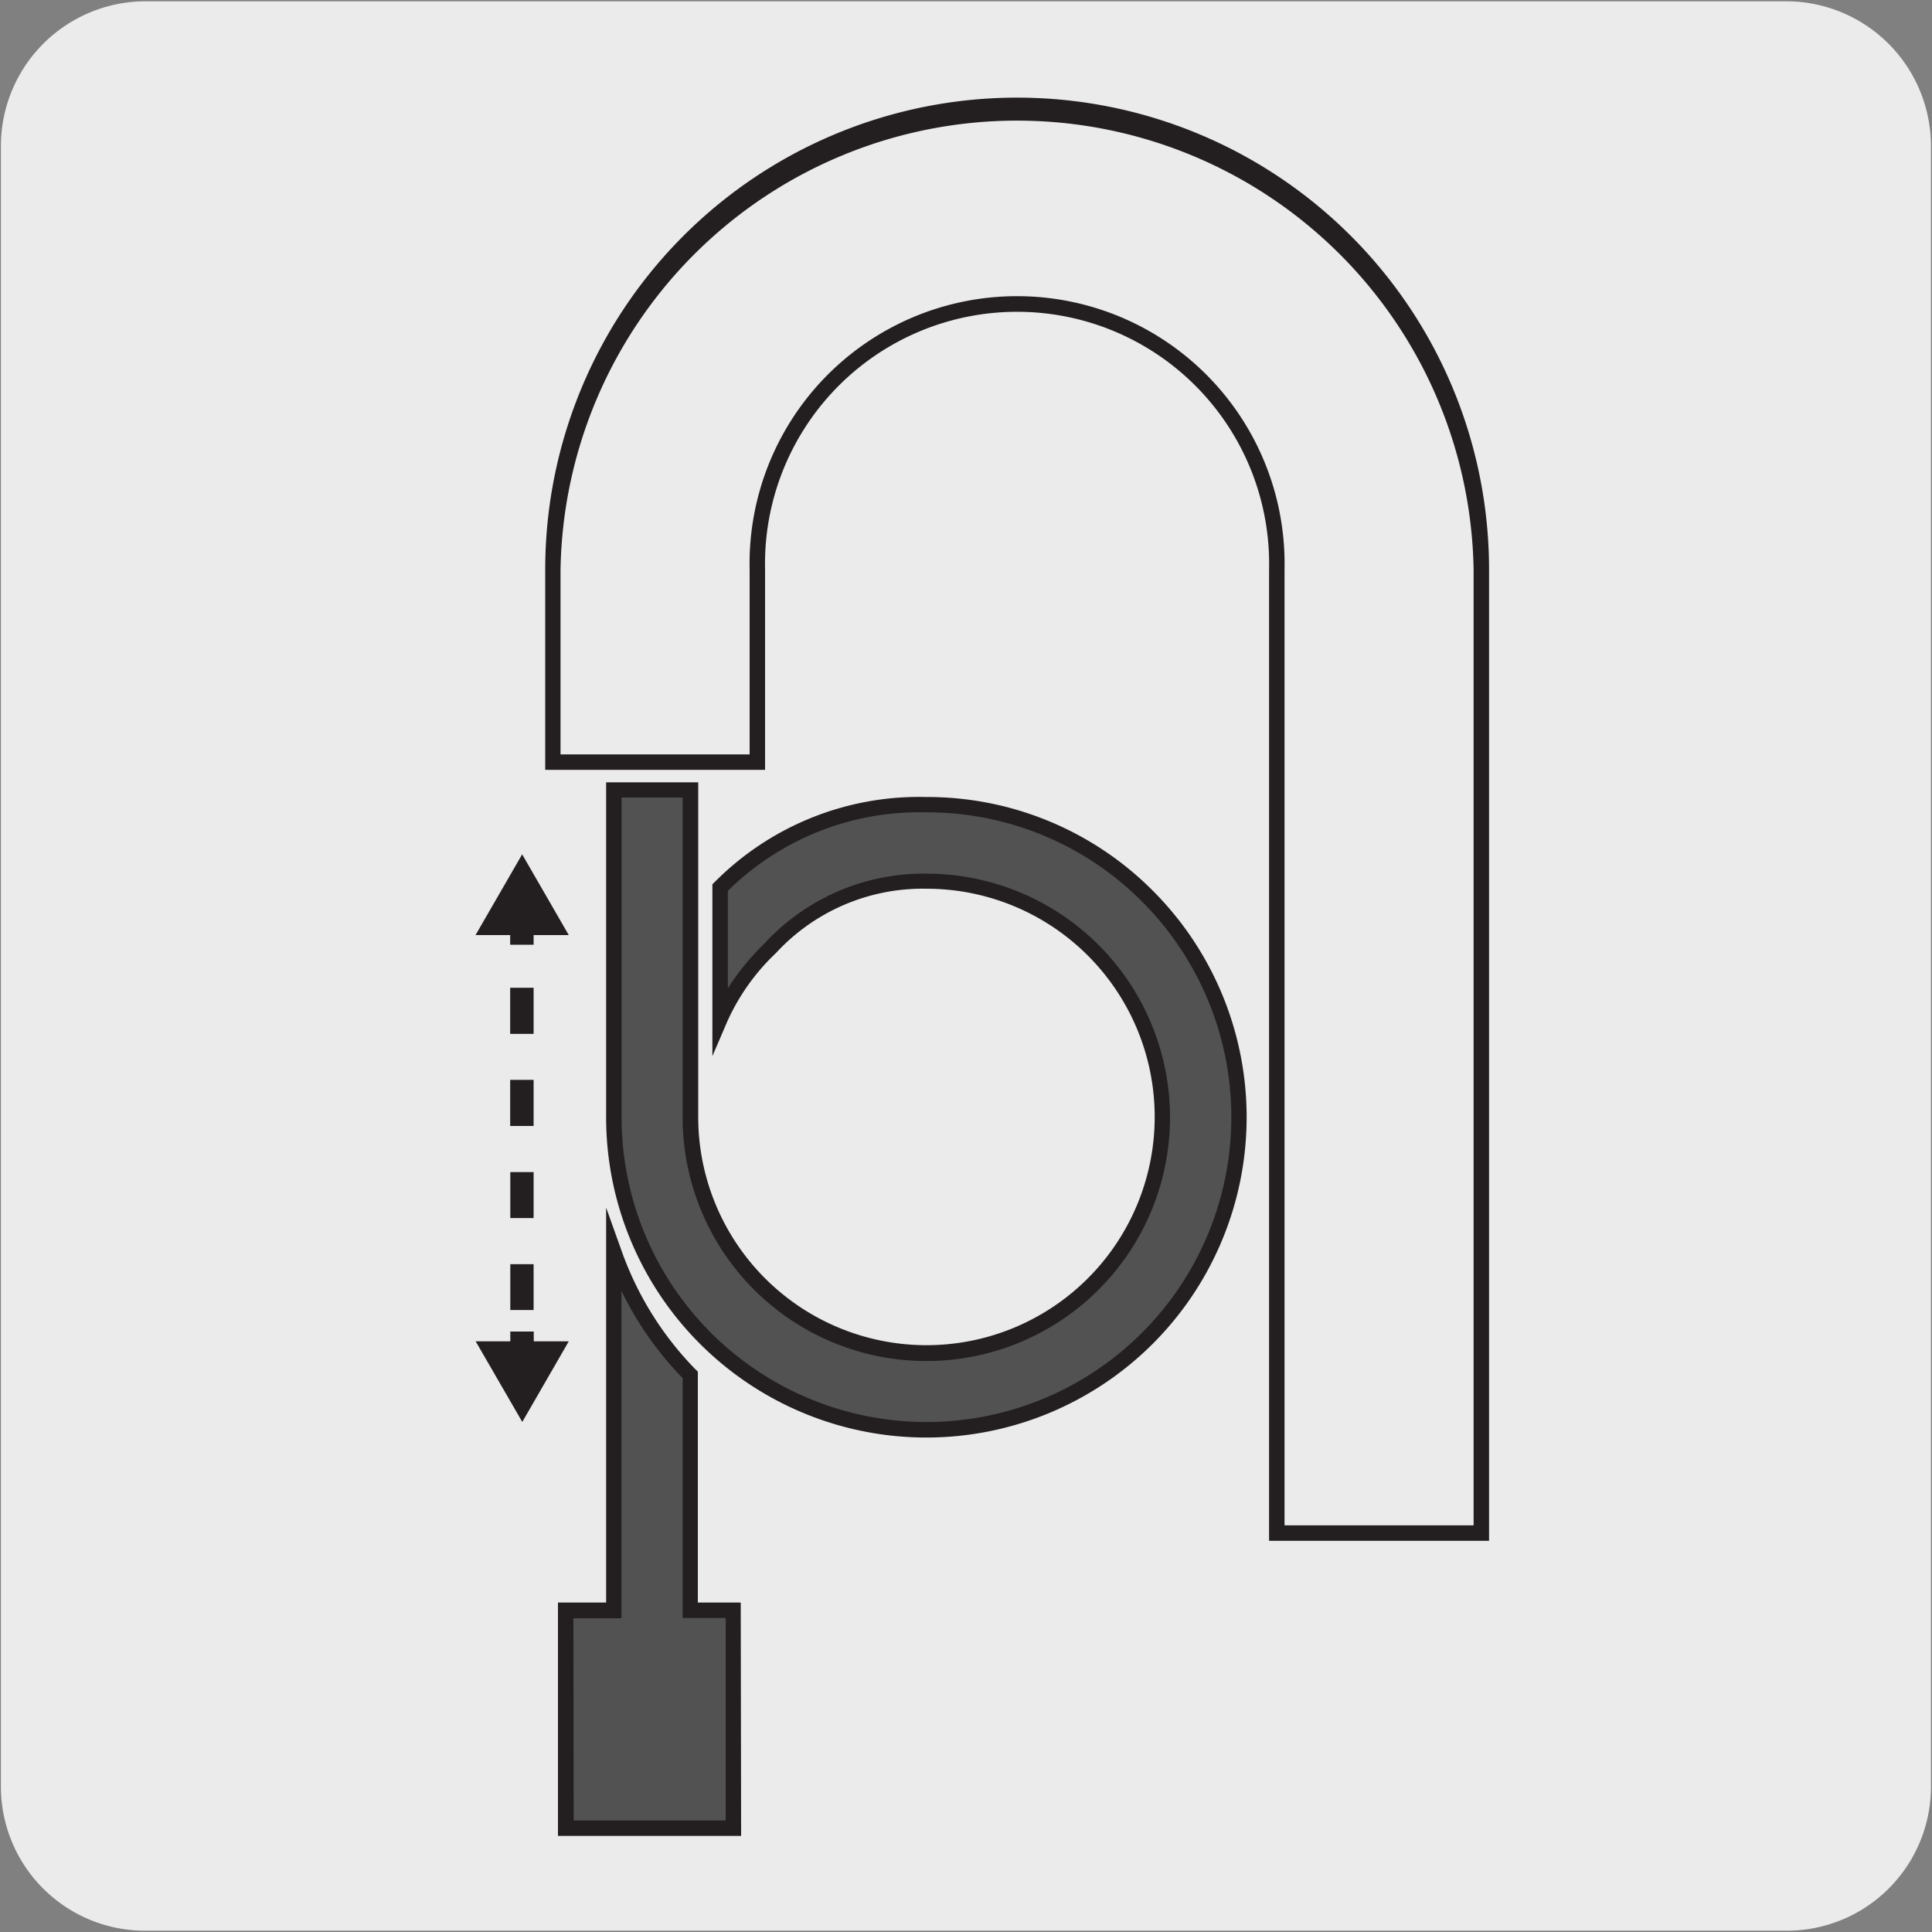
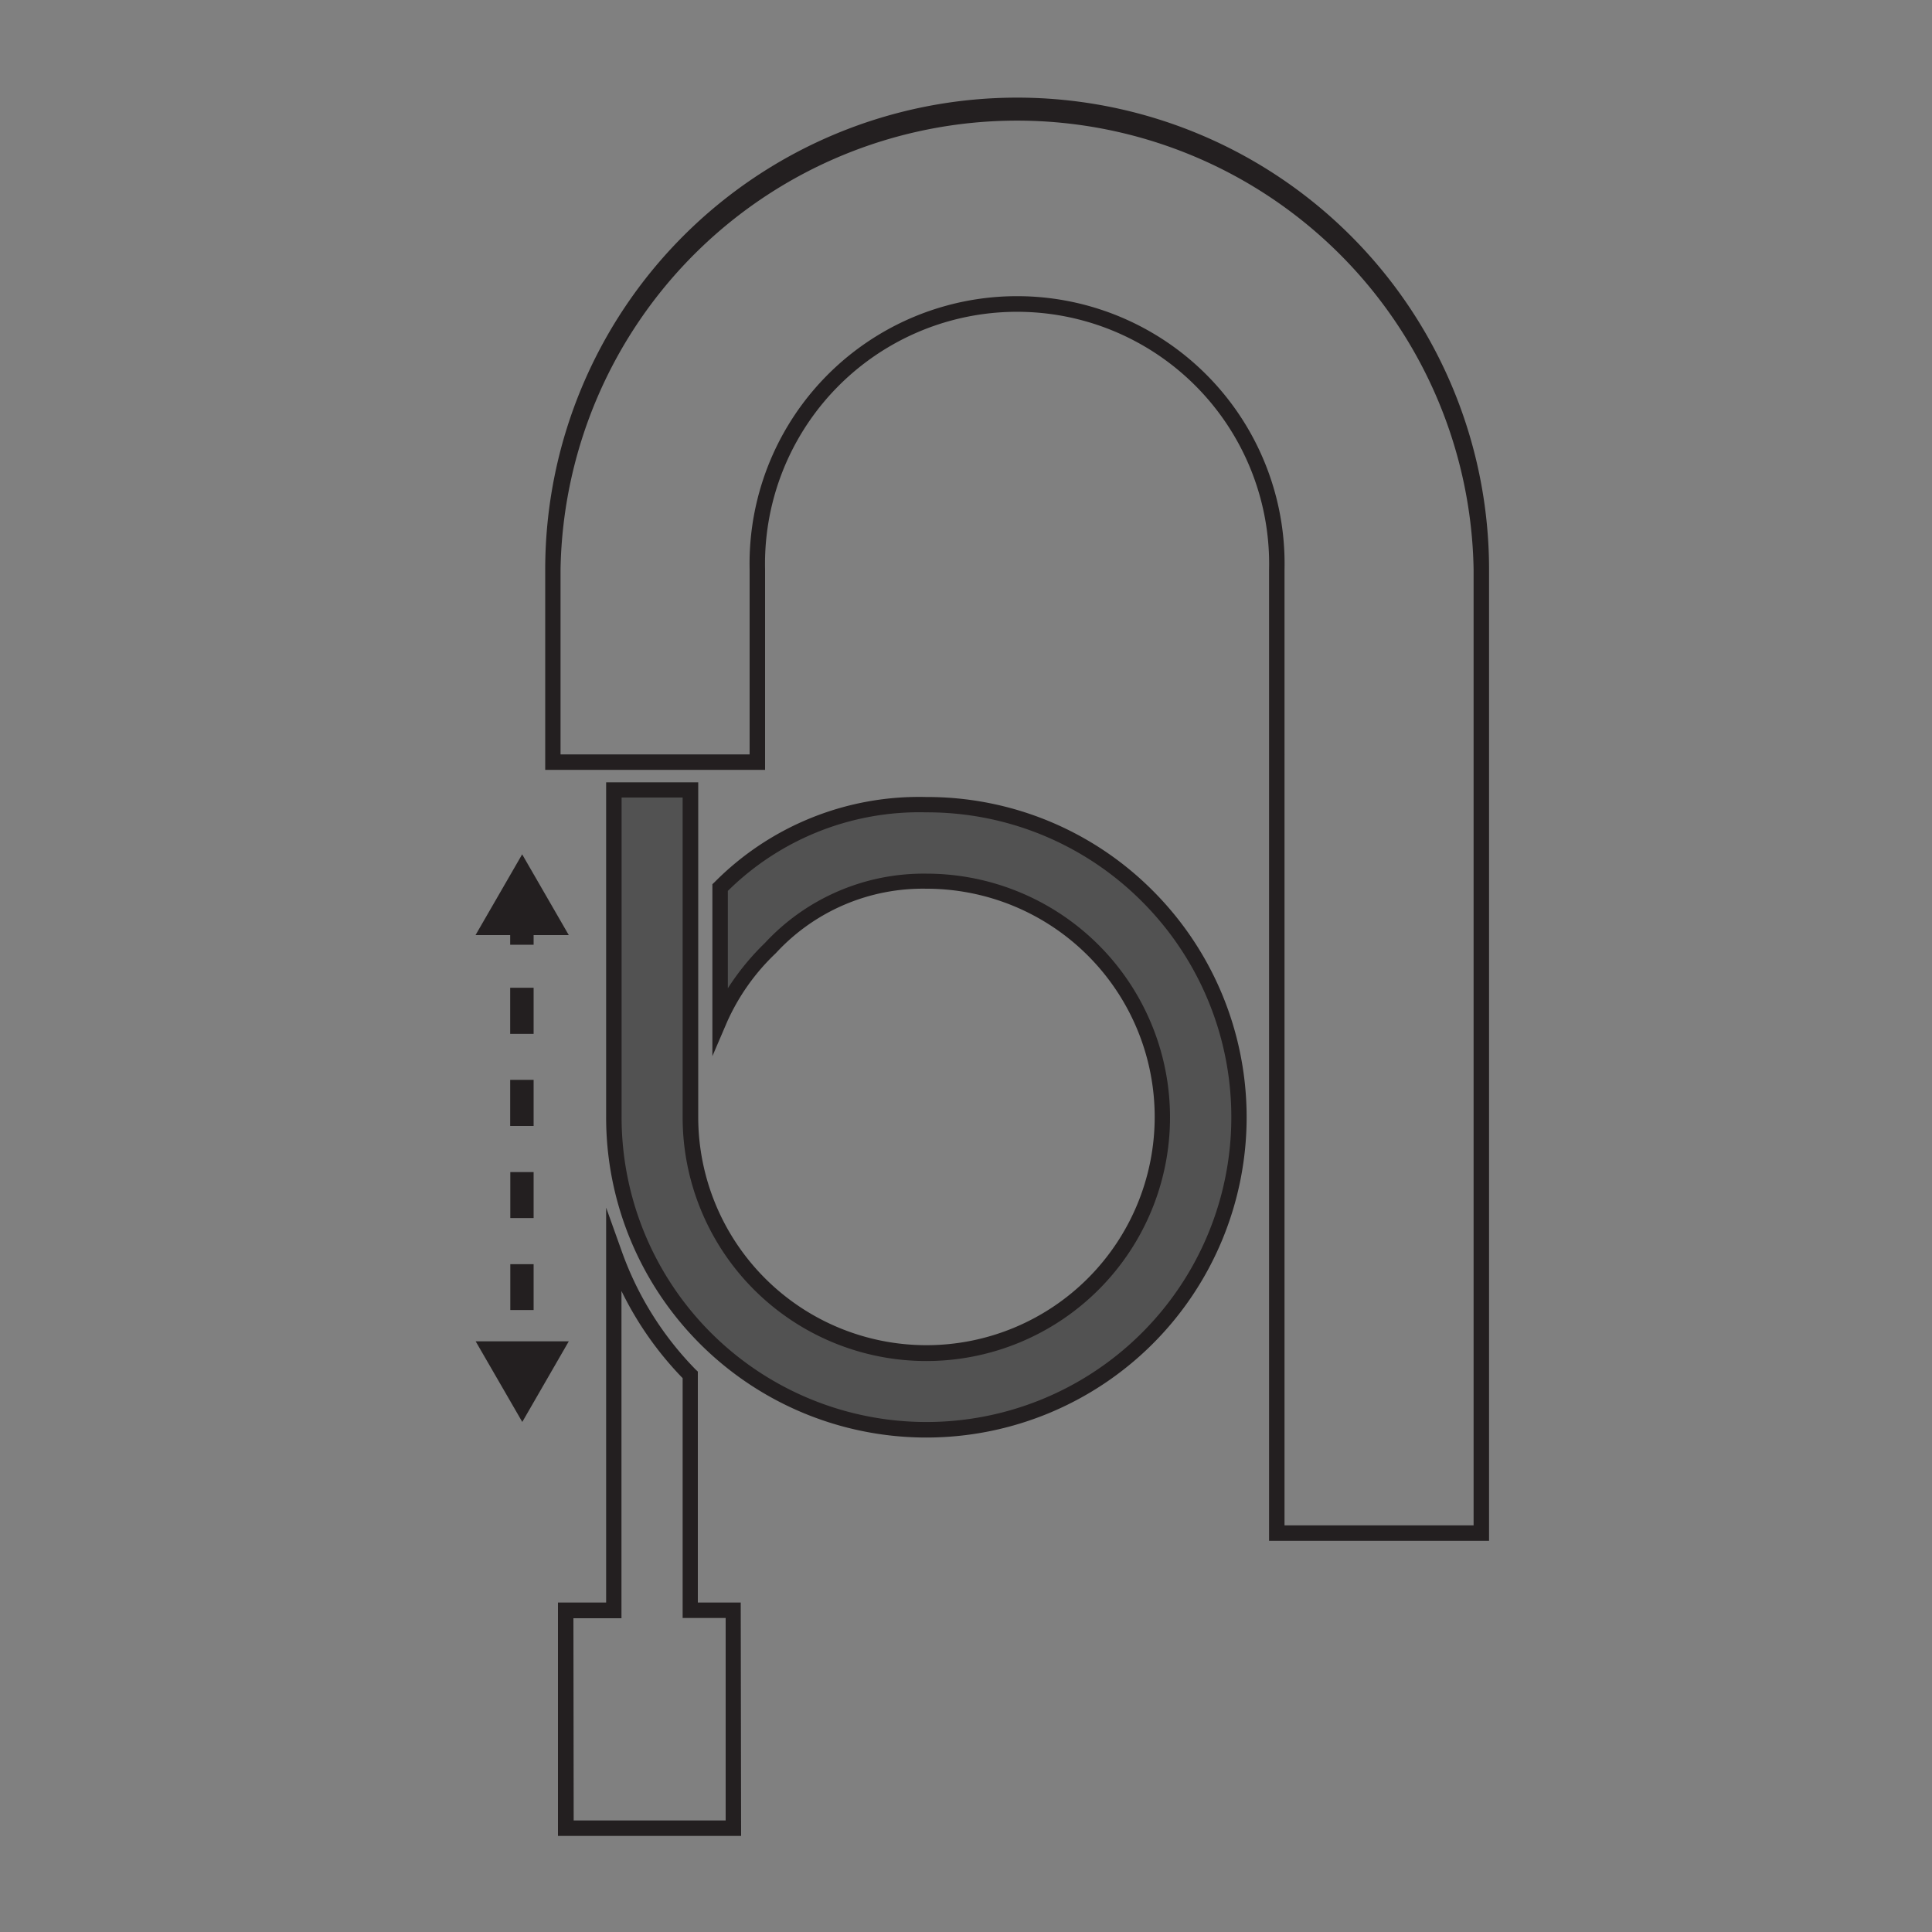
<svg xmlns="http://www.w3.org/2000/svg" viewBox="0 0 150 150">
  <rect x="0" y="0" width="150" height="150" fill="#808080" stroke="none" />
  <clipPath id="a">
-     <path d="m-160.29 201.33h132.6v88.74h-132.6z" />
-   </clipPath>
+     </clipPath>
  <clipPath id="b">
    <path d="m179.21 204.22h132.6v88.74h-132.6z" />
  </clipPath>
-   <path d="m11.32.1h127.32a11.25 11.25 0 0 1 11.28 11.21v127.4a11.19 11.19 0 0 1 -11.2 11.19h-127.45a11.19 11.19 0 0 1 -11.2-11.19v-127.37a11.24 11.24 0 0 1 11.25-11.24z" fill="#ecebeb" />
  <g fill="#231f20">
    <path d="m39.61 71.54h1.82v1.81h-1.82z" />
    <path d="m41.43 101.71h-1.81v-3.56h1.81zm0-7.14h-1.81v-3.57h1.81zm0-7.15h-1.82v-3.58h1.82zm0-7.15h-1.82v-3.58h1.82z" />
-     <path d="m39.62 103.38h1.82v1.81h-1.82z" />
    <path d="m36.92 72.6 3.62-6.27 3.62 6.27z" />
    <path d="m36.93 104.14 3.62 6.26 3.61-6.26z" />
    <path d="m115.61 119.63h-17.08v-75.41a19.57 19.57 0 1 0 -39.13 0v15.55h-17.07v-15.55a36.64 36.64 0 0 1 73.28 0zm-15.88-1.2h14.68v-74.21a35.45 35.45 0 0 0 -70.89 0v14.35h14.68v-14.35a20.77 20.77 0 1 1 41.53 0z" />
  </g>
-   <path d="m53.61 106.74a25.63 25.63 0 0 1 -6-9.51v27.77h-3.69v16.92h13v-16.92h-3.31z" fill="#525252" />
  <path d="m57.54 142.54h-14.22v-18.12h3.74v-30.66l1.16 3.24a25.16 25.16 0 0 0 5.78 9.32l.18.17v17.93h3.33zm-13-1.2h11.8v-15.72h-3.34v-18.62a26.17 26.17 0 0 1 -4.75-6.77v25.41h-3.73z" fill="#231f20" />
  <path d="m89.09 69.58a24.1 24.1 0 0 0 -17.17-7.1 21.86 21.86 0 0 0 -16 6.43v10.22a17.33 17.33 0 0 1 3.9-5.5 16.17 16.17 0 0 1 12.12-5.2 18.32 18.32 0 1 1 -18.33 18.31v-25.42h-6v25.42a24.27 24.27 0 0 0 48.53 0 24.07 24.07 0 0 0 -7.1-17.16" fill="#525252" />
  <path d="m71.92 111.61a24.86 24.86 0 0 1 -24.86-24.87v-26h7.15v26a17.72 17.72 0 1 0 17.72-17.74 15.5 15.5 0 0 0 -11.69 5 16.79 16.79 0 0 0 -3.78 5.32l-1.15 2.68v-13.35l.18-.17a22.34 22.34 0 0 1 16.43-6.6 24.69 24.69 0 0 1 17.59 7.28 24.87 24.87 0 0 1 -17.59 42.45zm-23.66-49.69v24.82a23.67 23.67 0 1 0 40.41-16.74 23.53 23.53 0 0 0 -16.75-6.93 21.15 21.15 0 0 0 -15.41 6.1v7.56a19.63 19.63 0 0 1 2.88-3.52 16.81 16.81 0 0 1 12.54-5.38 18.92 18.92 0 1 1 -18.93 18.91v-24.82z" fill="#231f20" />
  <g clip-path="url(#a)">
    <path d="m-69.33 277.31a.71.71 0 0 1 -.32-.07l-13.69-7-130.71-69.59.66-1.24 130.12 69.27 96.15-162 1.21.72-96.09 161.96 12.44 6.32 94.37-159 1.21.72-94.75 159.6a.69.69 0 0 1 -.6.31z" fill="#231f20" />
  </g>
  <g clip-path="url(#b)">
    <path d="m270.17 280.2a.74.74 0 0 1 -.32-.07l-13.69-7-130.7-69.59.66-1.24 130.09 69.3 96.15-162 1.21.72-96.11 161.93 12.44 6.32 94.37-159 1.22.72-94.71 159.57a.72.72 0 0 1 -.61.34z" fill="#231f20" />
  </g>
</svg>